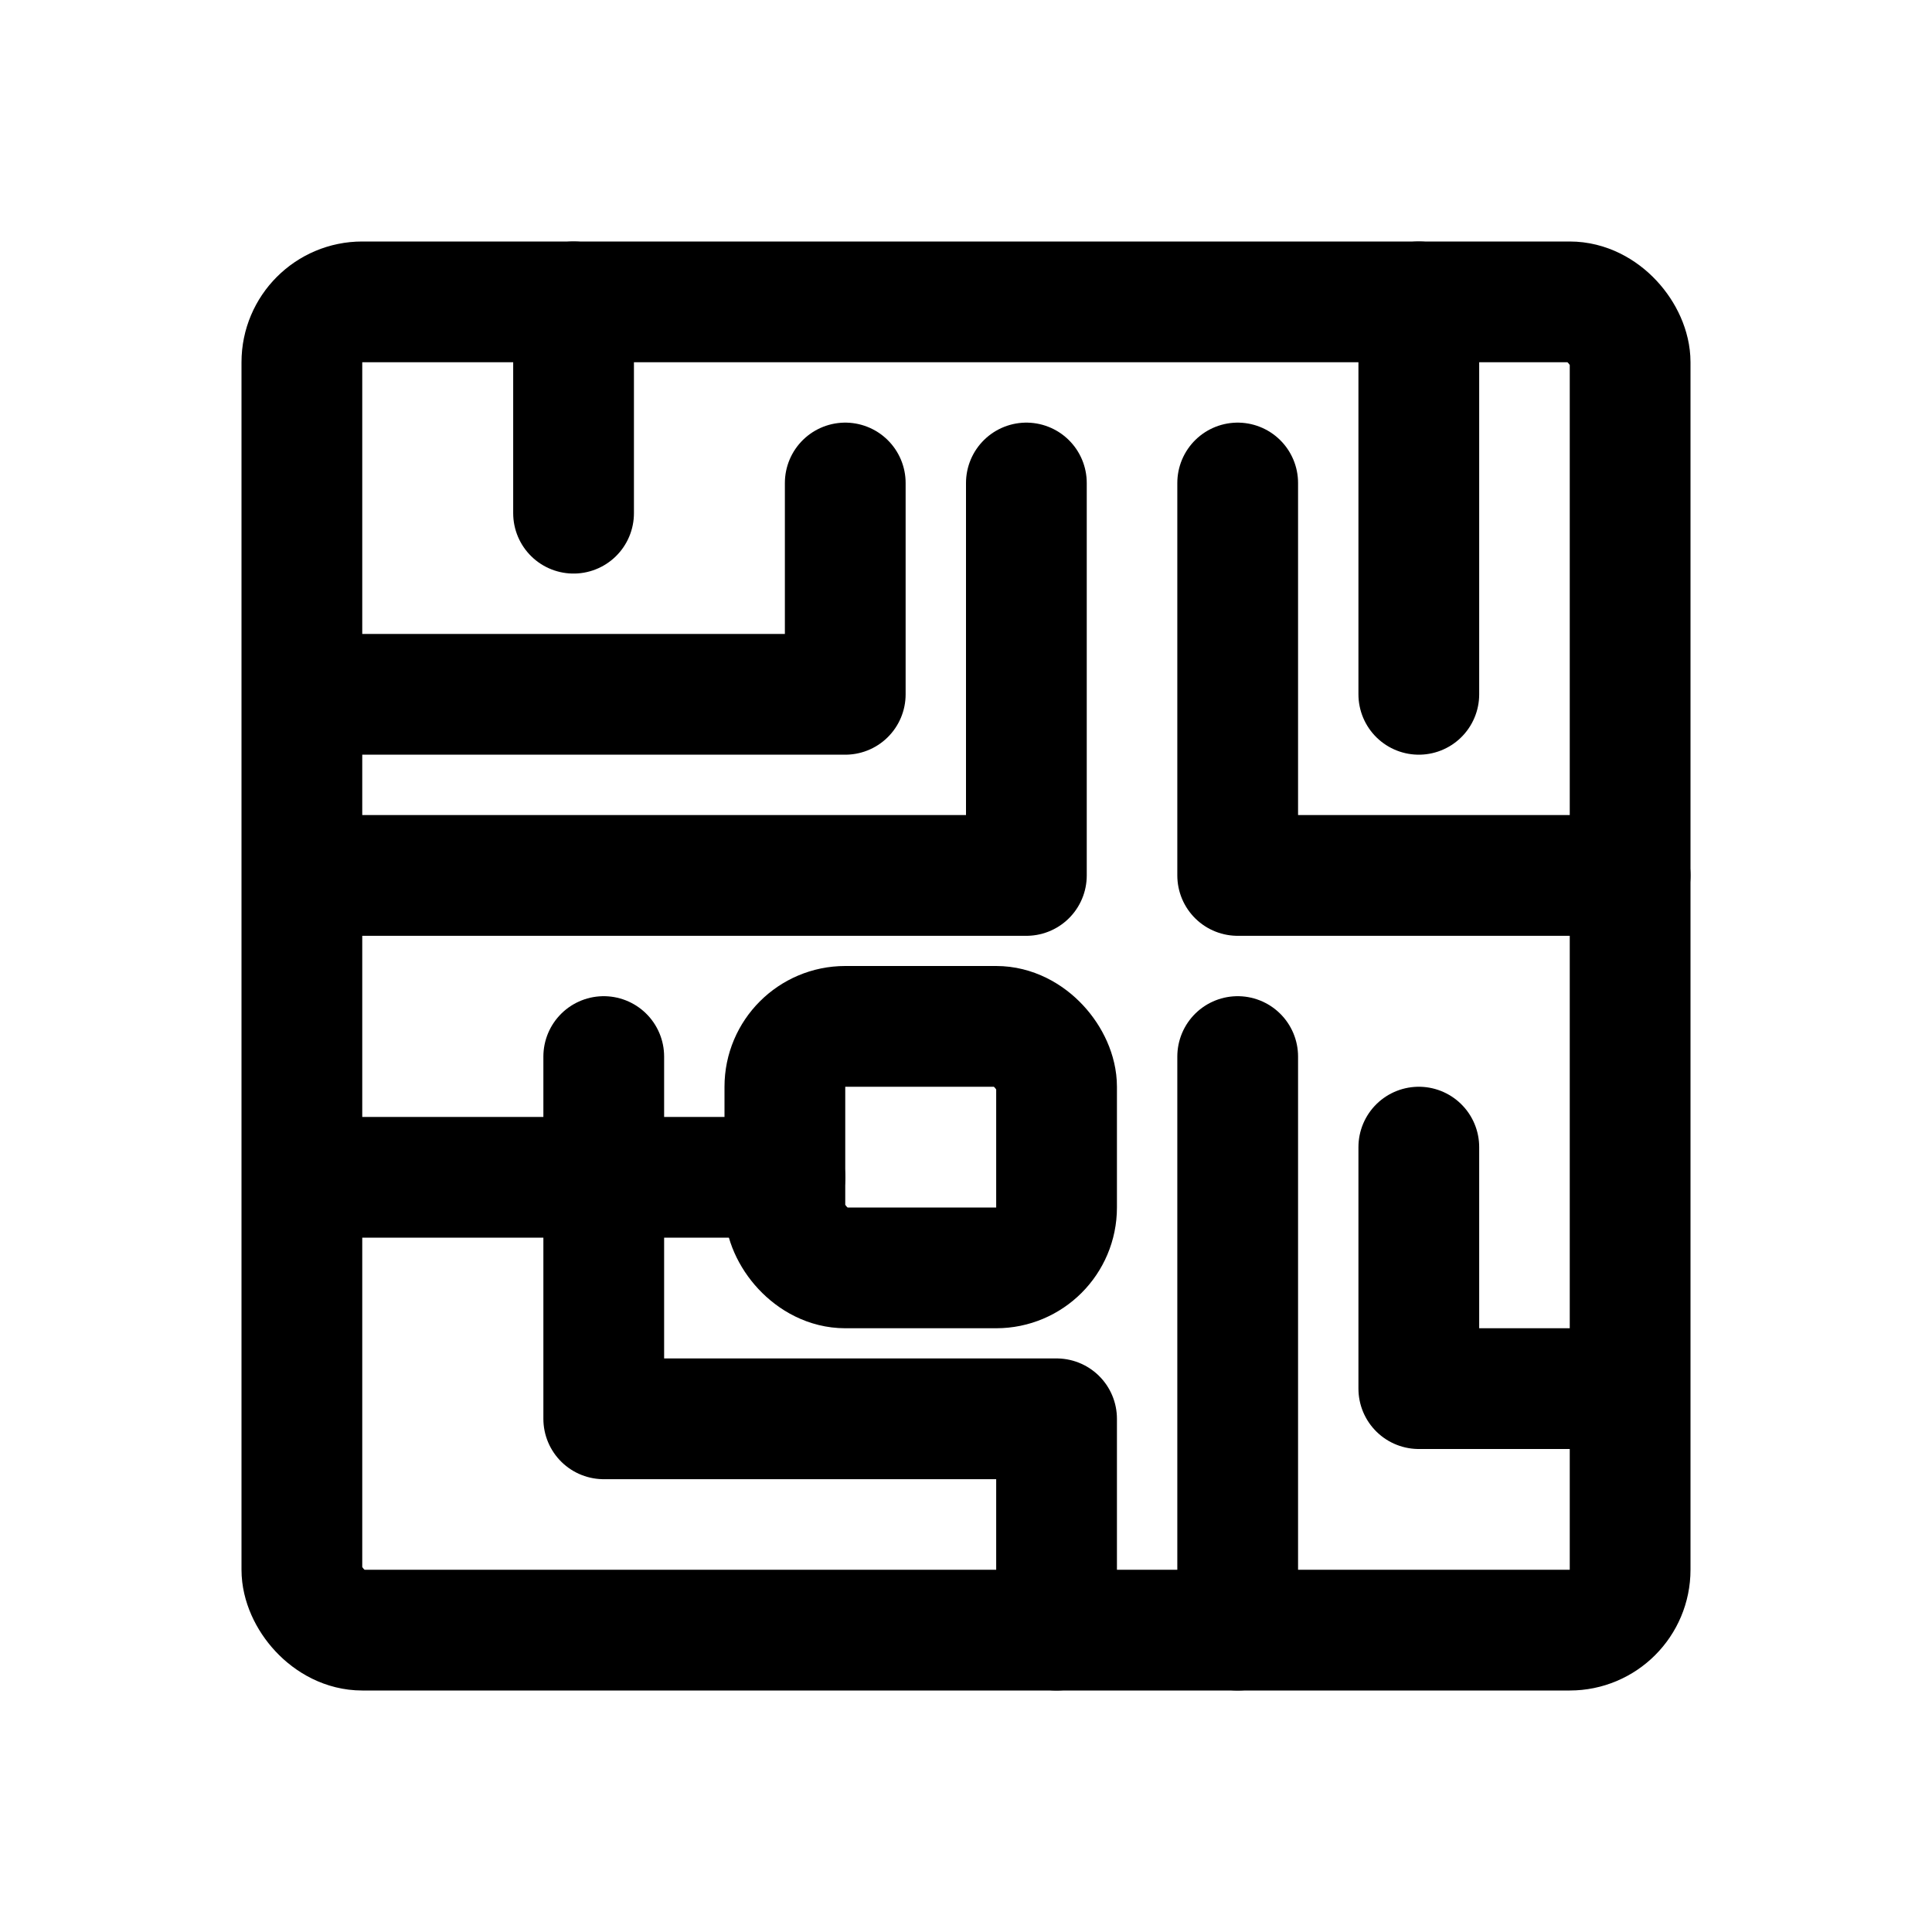
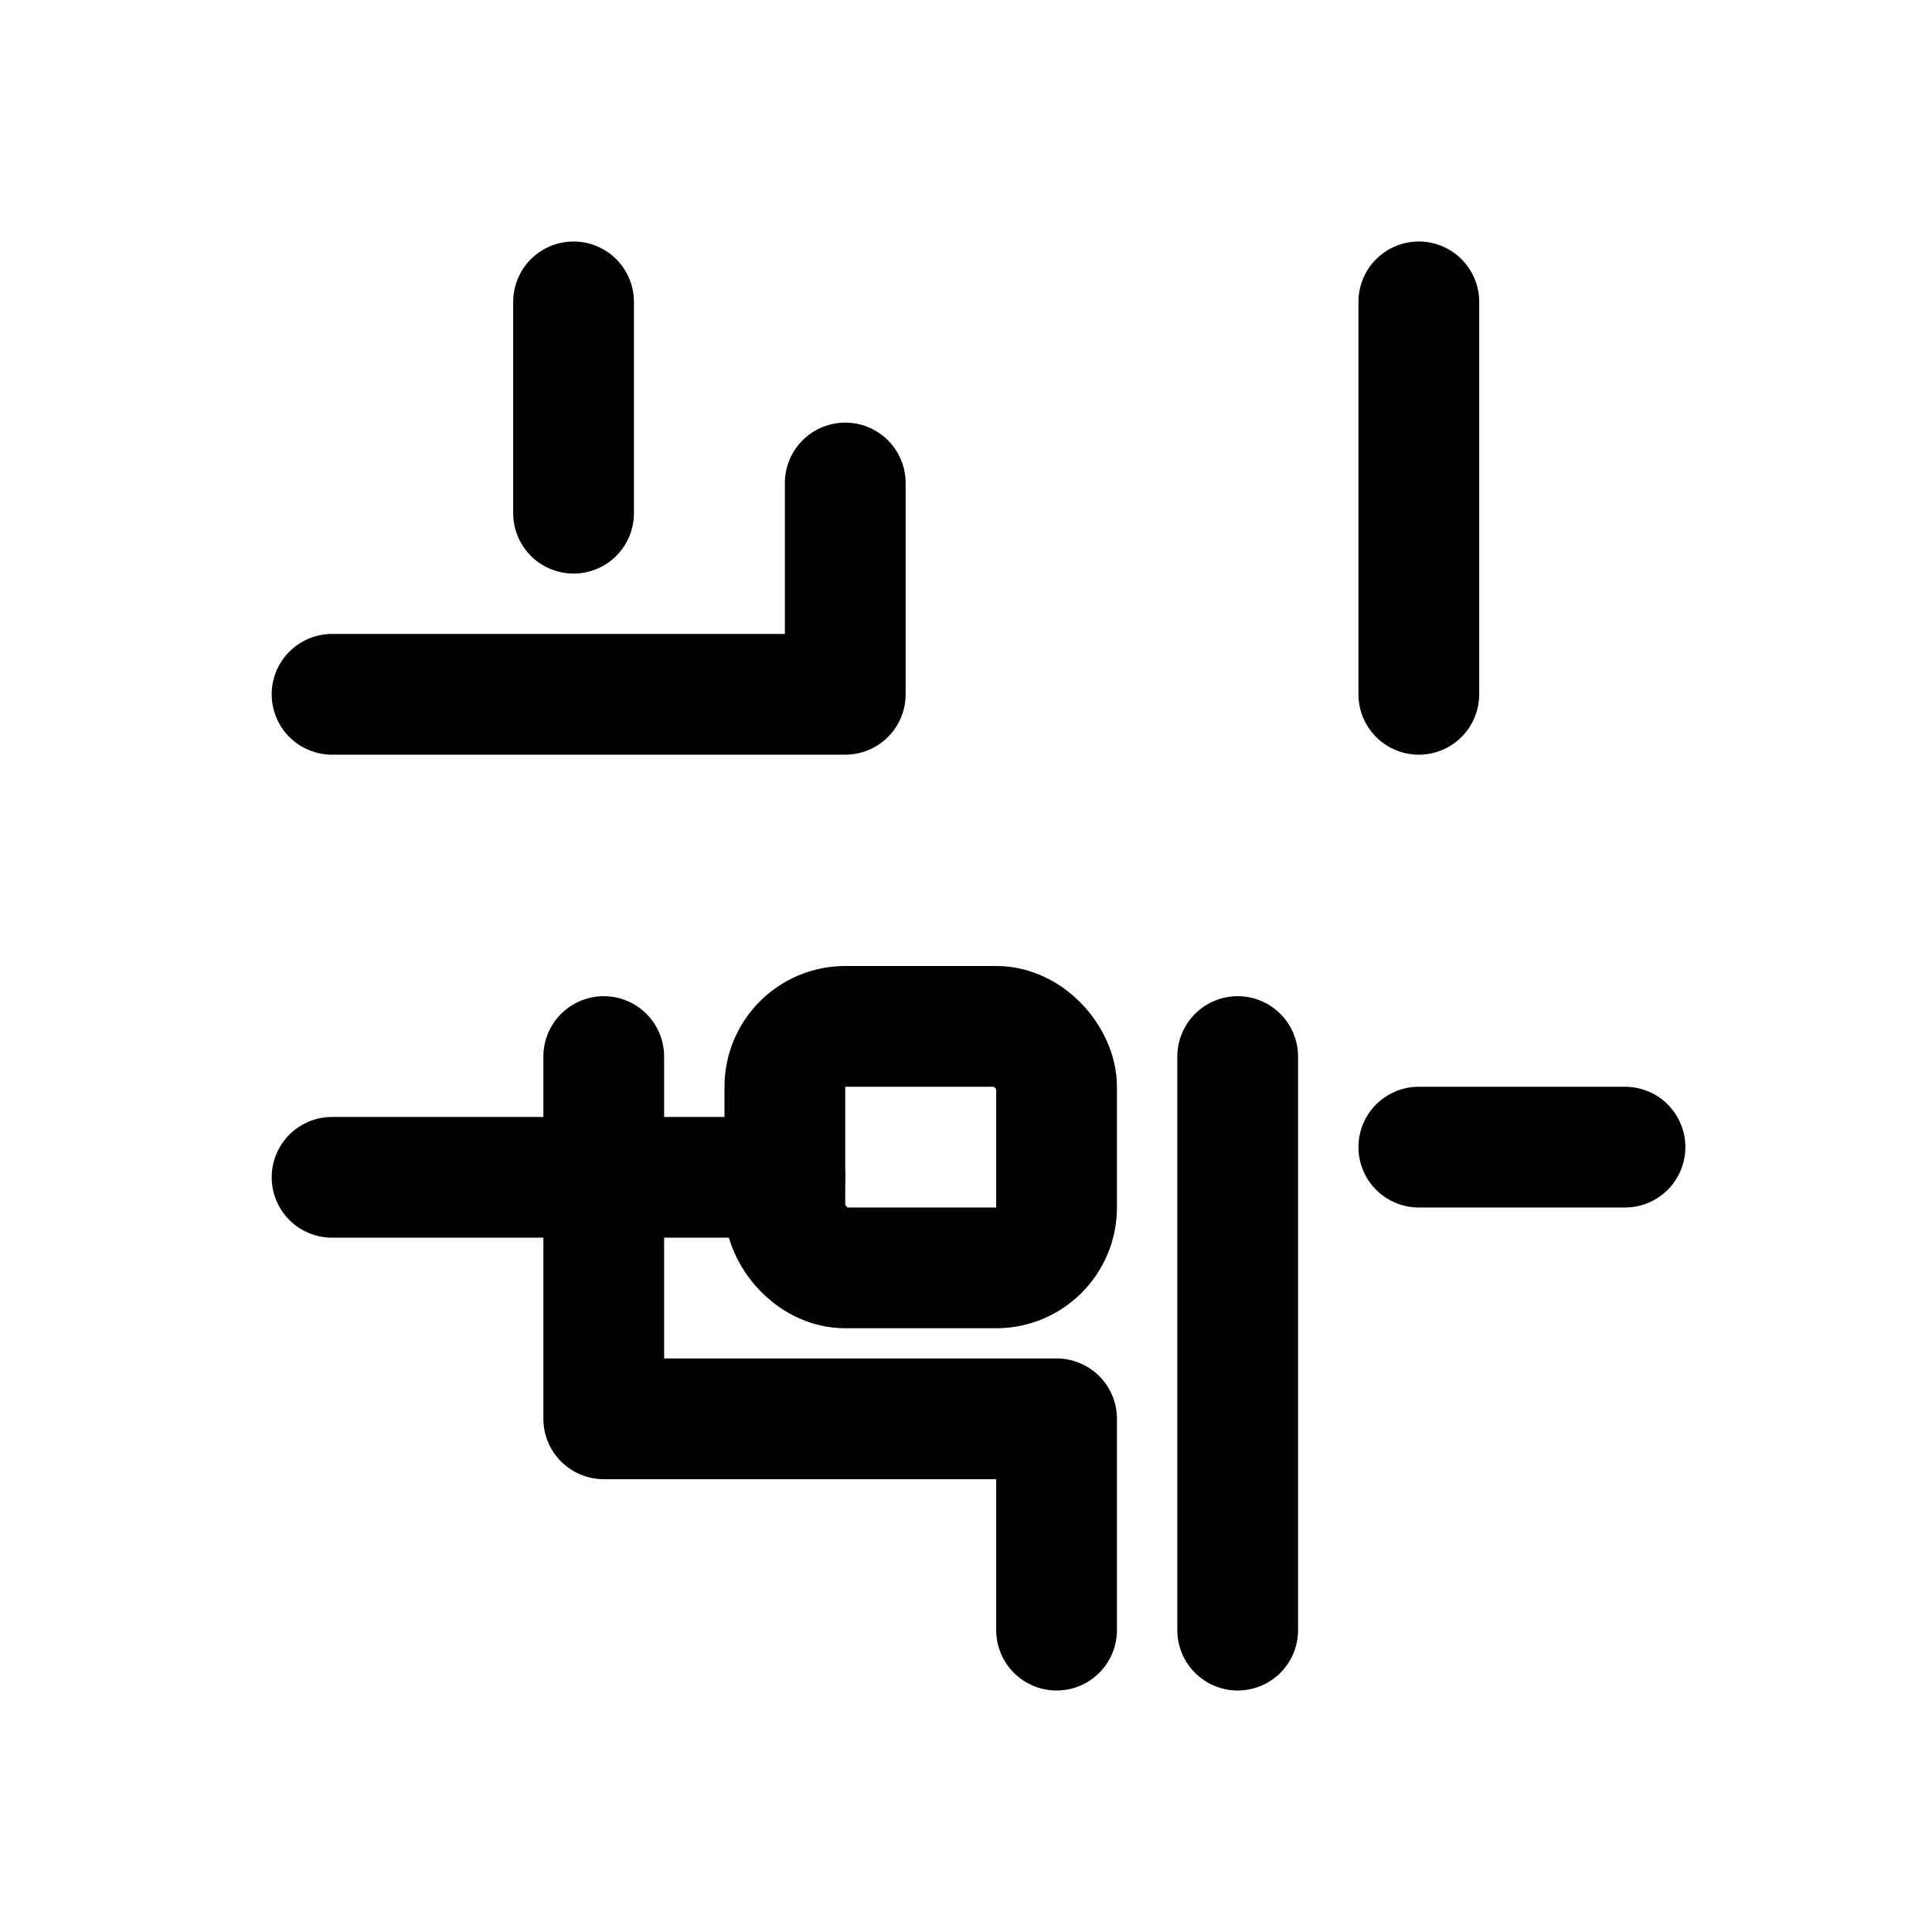
<svg xmlns="http://www.w3.org/2000/svg" viewBox="0 0 64 64" id="motherboard">
-   <path d="M11 29h23V16M41 16v13h13" style="fill:none;stroke:#000;stroke-linecap:round;stroke-linejoin:round;stroke-width:4px" />
-   <path d="M11 23h17v-7M20 35v12h15v7M41 35v19M11 39h15M47 38v8h6.83M19 10v7M47 10v13" style="fill:none;stroke:#000;stroke-linecap:round;stroke-linejoin:round;stroke-width:4px" />
-   <rect width="44" height="44" x="10" y="10" rx="2" ry="2" style="fill:none;stroke:#000;stroke-linecap:round;stroke-linejoin:round;stroke-width:4px" />
+   <path d="M11 23h17v-7M20 35v12h15v7M41 35v19M11 39h15M47 38h6.83M19 10v7M47 10v13" style="fill:none;stroke:#000;stroke-linecap:round;stroke-linejoin:round;stroke-width:4px" />
  <rect width="9" height="8" x="26" y="34" rx="2" ry="2" style="fill:none;stroke:#000;stroke-linecap:round;stroke-linejoin:round;stroke-width:4px" />
</svg>